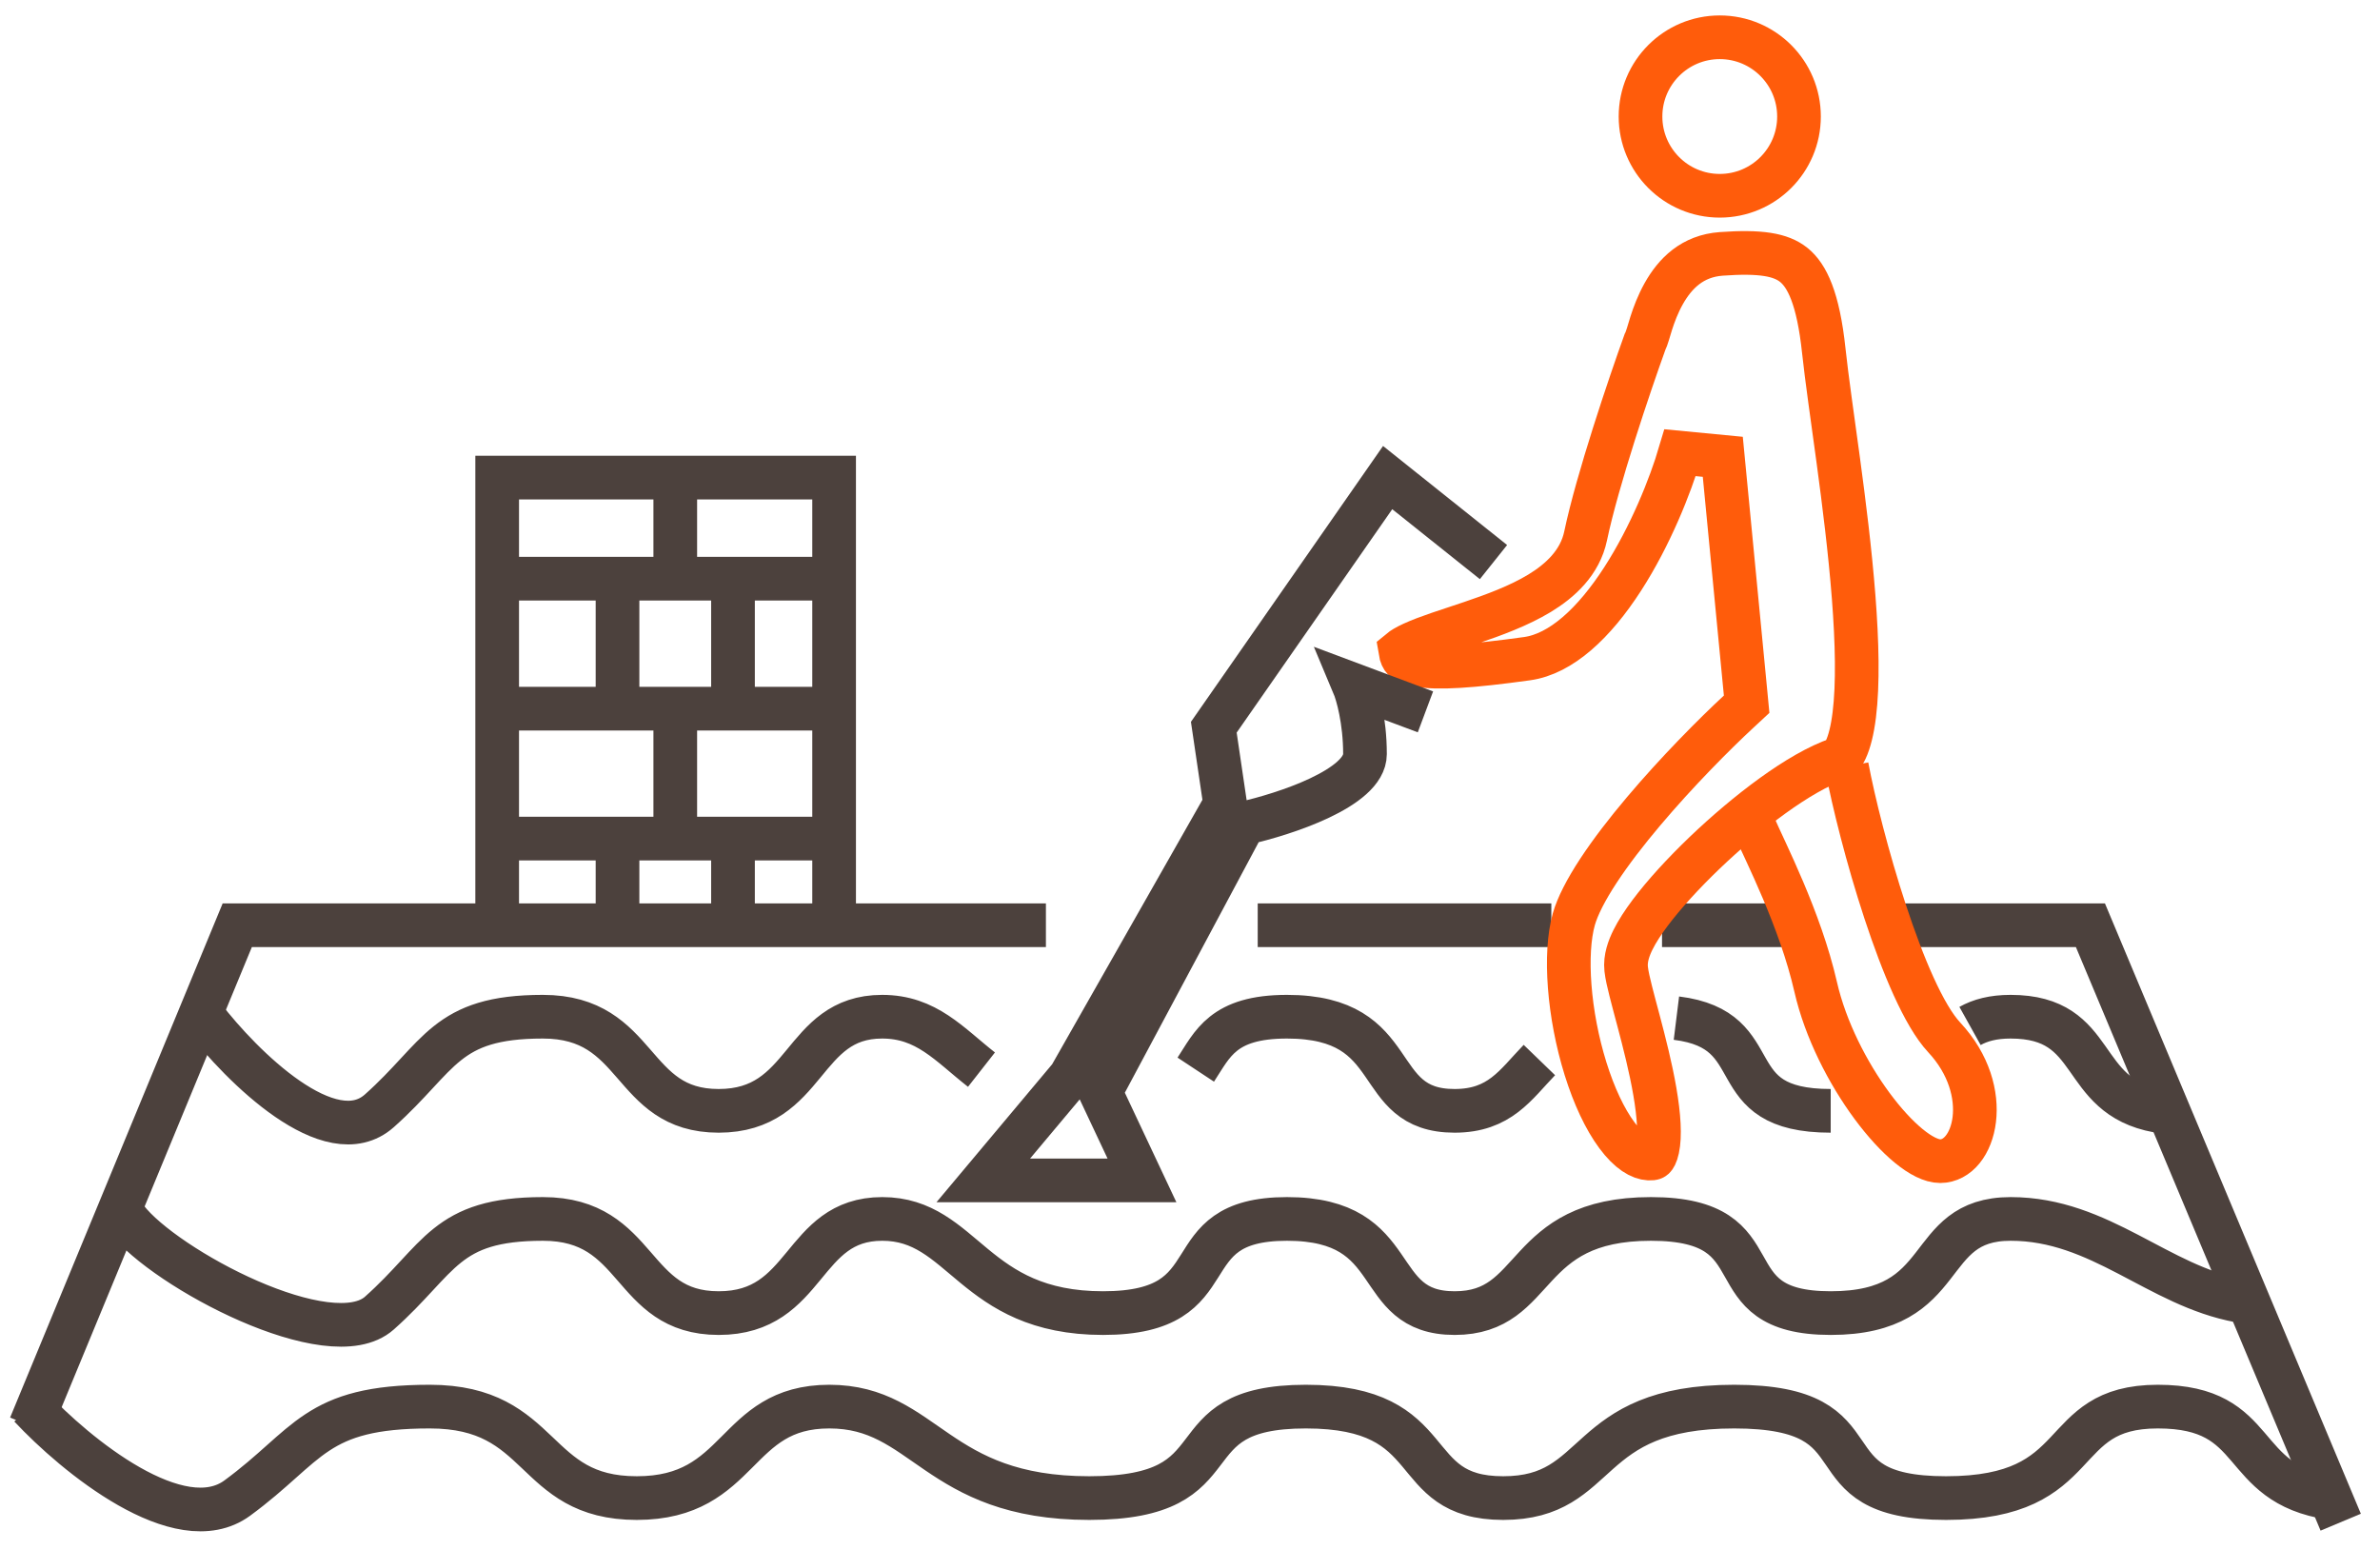
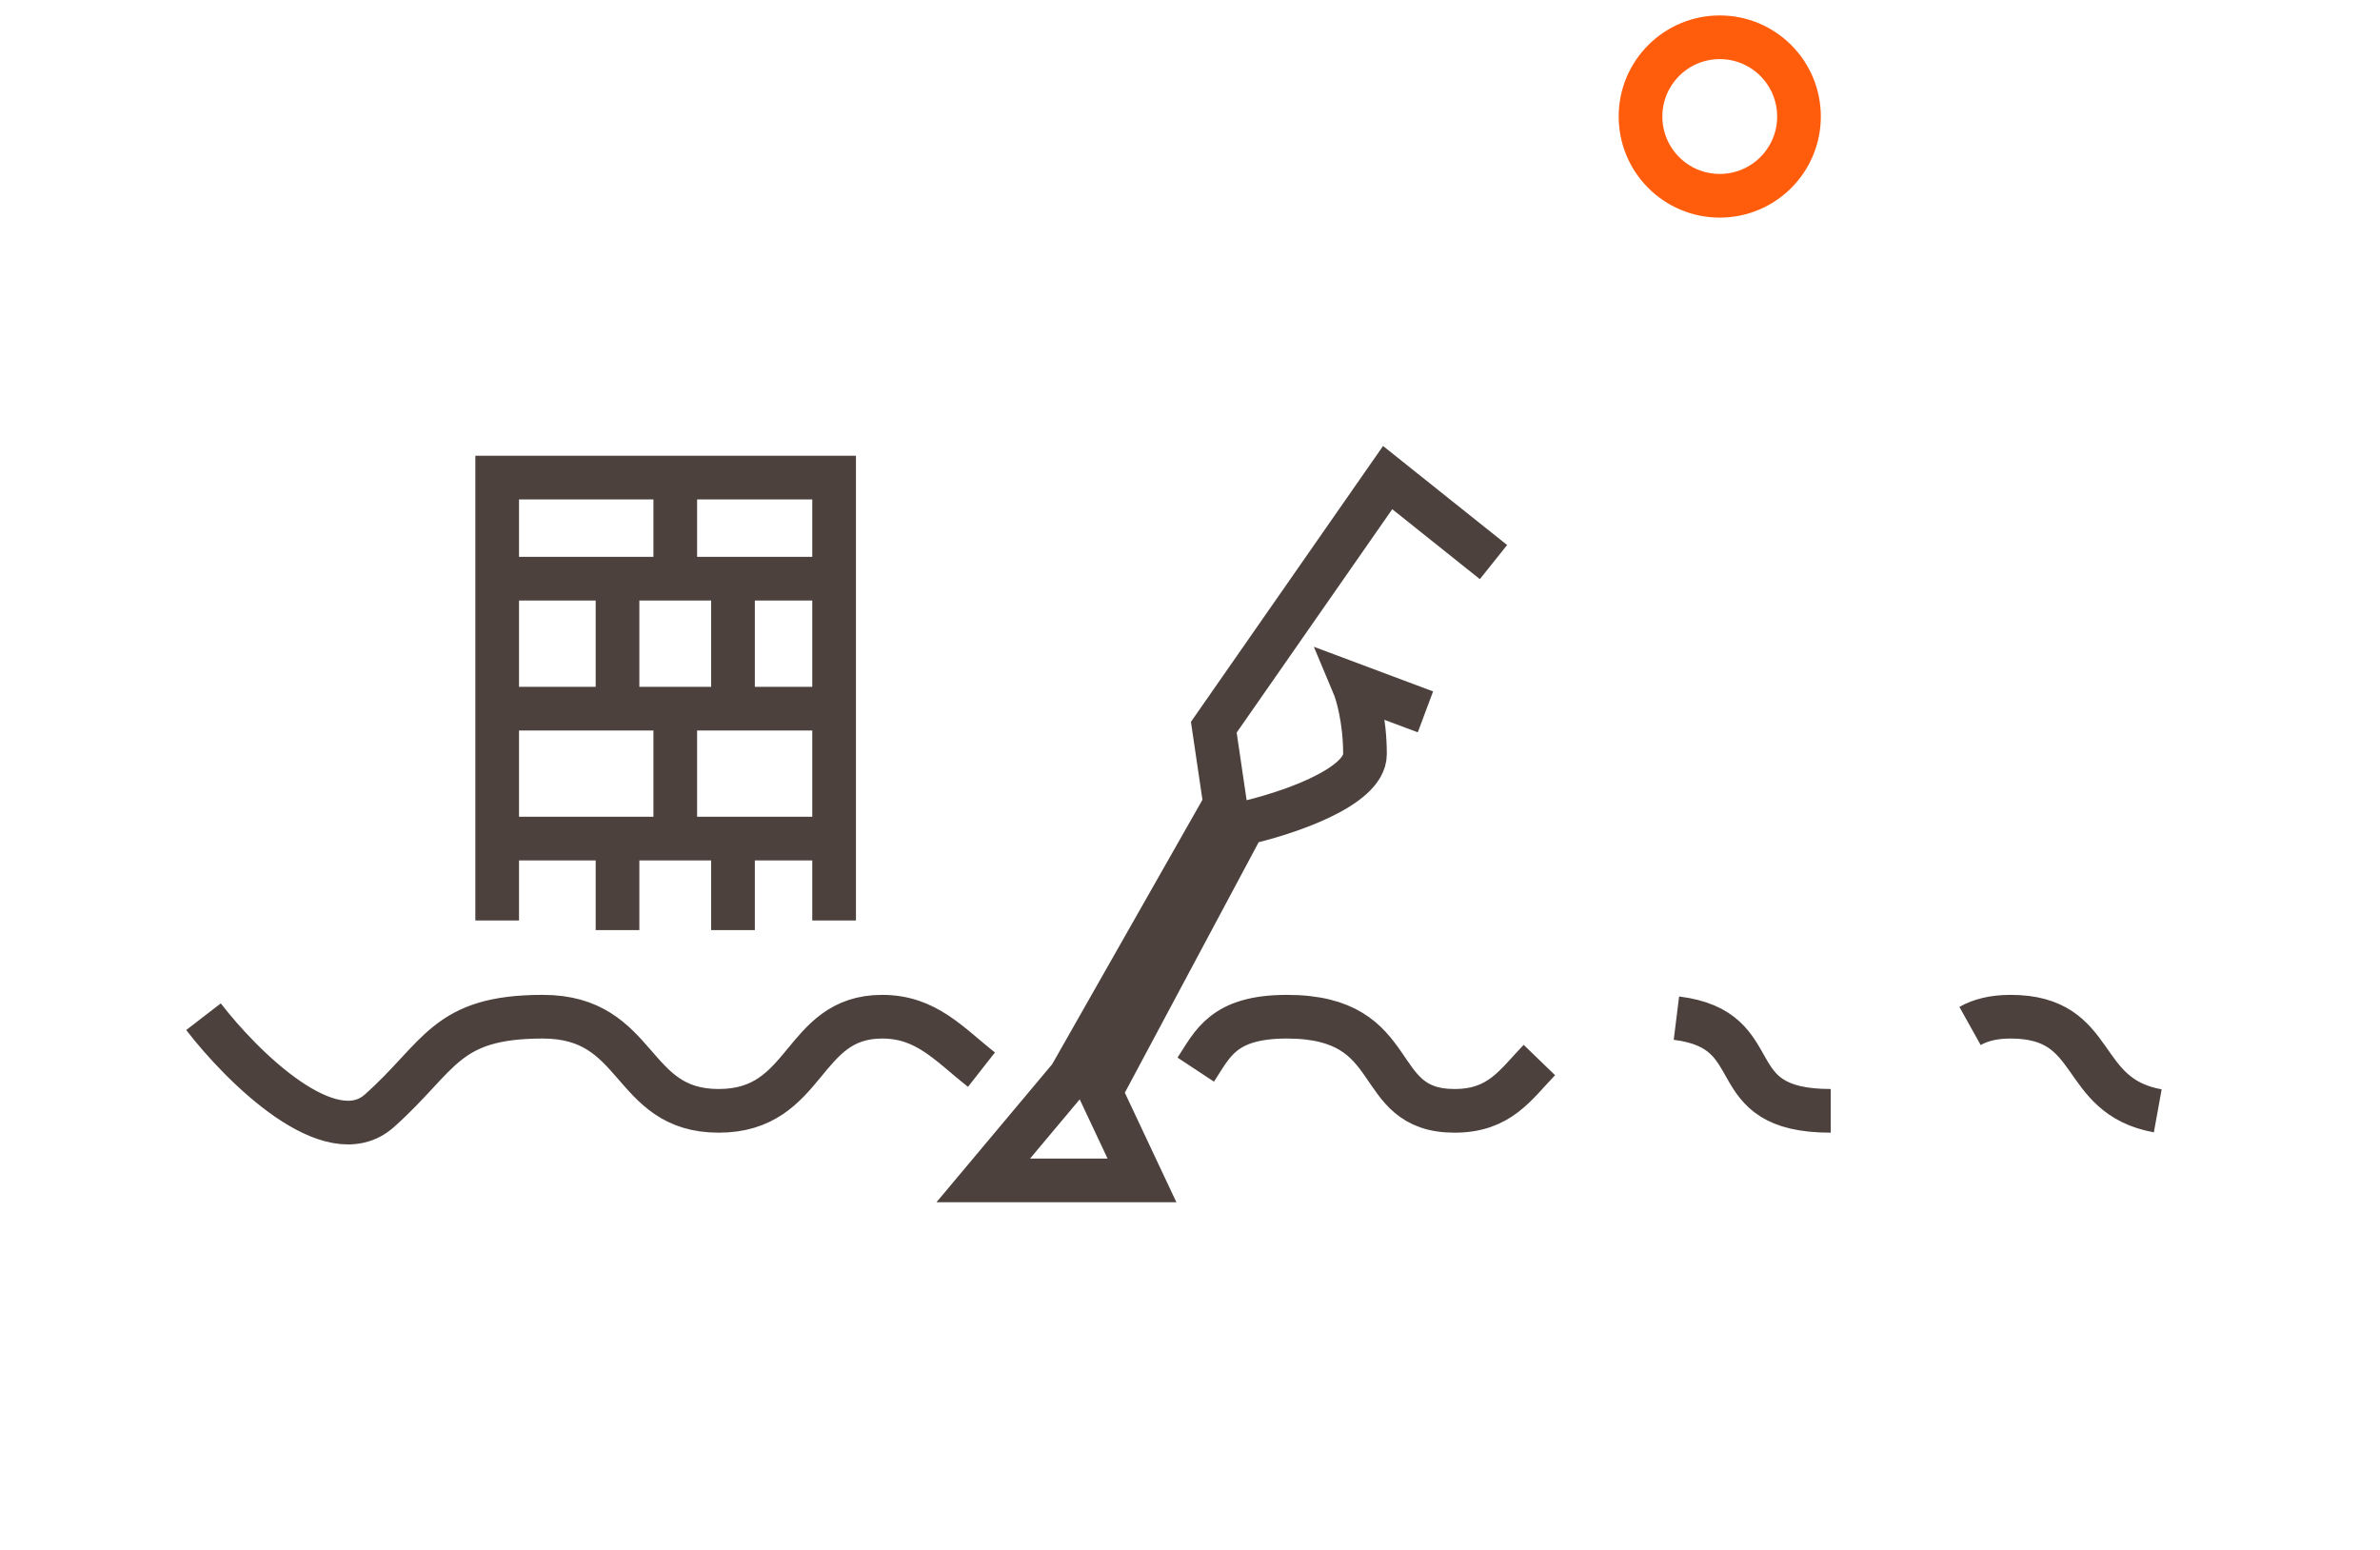
<svg xmlns="http://www.w3.org/2000/svg" width="109" height="71" viewBox="0 0 109 71" fill="none">
-   <path d="M1.387 64.414C3.444 66.618 8.221 70.543 10.866 68.603C14.173 66.178 14.393 64.414 19.684 64.414C24.974 64.414 24.313 68.603 29.163 68.603C34.013 68.603 33.572 64.414 37.981 64.414C42.39 64.414 42.831 68.603 49.885 68.603C56.939 68.603 53.412 64.414 59.805 64.414C66.198 64.414 64.214 68.603 68.844 68.603C73.473 68.603 72.371 64.414 79.425 64.414C86.479 64.414 82.511 68.603 89.125 68.603C95.738 68.603 93.975 64.414 98.824 64.414C103.674 64.414 102.351 67.941 106.76 68.603" stroke="#4C413D" stroke-width="2" />
-   <path d="M5.797 55.82C7.544 58.09 15.129 62.129 17.375 60.132C20.184 57.636 20.371 55.82 24.865 55.82C29.359 55.82 28.797 60.132 32.916 60.132C37.036 60.132 36.661 55.82 40.406 55.82C44.151 55.82 44.525 60.132 50.517 60.132C56.509 60.132 53.513 55.82 58.943 55.82C64.373 55.82 62.688 60.132 66.62 60.132C70.552 60.132 69.616 55.82 75.608 55.82C81.599 55.82 78.229 60.132 83.846 60.132C89.463 60.132 87.966 55.82 92.085 55.82C96.204 55.82 98.828 58.887 102.573 59.568" stroke="#4C413D" stroke-width="2" />
  <path d="M9.32 46.559C11.068 48.828 15.125 52.867 17.372 50.87C20.18 48.374 20.368 46.559 24.861 46.559C29.355 46.559 28.793 50.87 32.913 50.87C37.032 50.87 36.658 46.559 40.402 46.559C42.431 46.559 43.471 47.824 44.95 48.983M83.843 50.87C78.637 50.87 81.15 47.167 76.777 46.625M98.822 50.87C95.077 50.19 96.2 46.559 92.081 46.559C91.282 46.559 90.694 46.721 90.224 46.983M54.764 48.983C55.529 47.824 55.998 46.559 58.939 46.559C64.369 46.559 62.684 50.87 66.616 50.87C68.687 50.87 69.407 49.675 70.501 48.543" stroke="#4C413D" stroke-width="2" />
-   <path d="M1.387 65.298L10.866 42.371H47.901M107.201 69.707L95.738 42.371H86.92M57.601 42.371H71.048M76.118 42.371H81.85" stroke="#4C413D" stroke-width="2" />
  <path d="M22.77 42.152V21.871H38.201V42.152" stroke="#4C413D" stroke-width="2" />
  <path d="M22.766 26.5H38.417" stroke="#4C413D" stroke-width="2" />
  <path d="M22.766 32.453H38.417" stroke="#4C413D" stroke-width="2" />
  <path d="M22.766 38.402H38.417" stroke="#4C413D" stroke-width="2" />
  <path d="M28.281 26.719V32.45" stroke="#4C413D" stroke-width="2" />
  <path d="M28.281 38.625V42.593" stroke="#4C413D" stroke-width="2" />
  <path d="M33.57 26.719V32.45" stroke="#4C413D" stroke-width="2" />
  <path d="M33.57 38.625V42.593" stroke="#4C413D" stroke-width="2" />
  <path d="M30.926 32.453V38.185" stroke="#4C413D" stroke-width="2" />
  <path d="M30.926 21.43V26.279" stroke="#4C413D" stroke-width="2" />
-   <path d="M78.832 11.626C80.617 11.498 81.558 11.652 82.155 12.134C82.751 12.615 83.269 13.644 83.525 16.051C83.8 18.625 84.566 23.13 84.894 27.342C85.055 29.423 85.098 31.319 84.923 32.735C84.835 33.446 84.698 33.974 84.534 34.326C84.37 34.679 84.235 34.739 84.202 34.75C83.275 35.06 82.209 35.699 81.174 36.447C80.122 37.208 79.037 38.129 78.062 39.062C77.091 39.994 76.207 40.958 75.569 41.81C75.252 42.234 74.977 42.654 74.784 43.044C74.61 43.395 74.421 43.879 74.476 44.374C74.506 44.649 74.592 45.017 74.686 45.389C74.783 45.776 74.91 46.245 75.041 46.738C75.307 47.742 75.602 48.896 75.789 49.984C75.982 51.104 76.037 52.023 75.911 52.609C75.851 52.891 75.77 52.992 75.743 53.018C75.733 53.027 75.724 53.034 75.704 53.04C75.681 53.048 75.626 53.06 75.522 53.055C75.131 53.034 74.621 52.757 74.051 51.988C73.496 51.24 73 50.174 72.617 48.948C71.841 46.461 71.633 43.663 72.08 42.091C72.248 41.501 72.636 40.742 73.212 39.865C73.78 39.002 74.494 38.077 75.264 37.165C76.803 35.34 78.523 33.612 79.63 32.586L79.993 32.249L79.946 31.757L78.901 20.919L76.947 20.731C76.503 22.236 75.59 24.538 74.316 26.512C73.007 28.54 71.493 29.947 69.936 30.163C67.385 30.517 65.848 30.617 64.943 30.453C64.518 30.376 64.352 30.26 64.283 30.189C64.232 30.135 64.166 30.034 64.128 29.798C64.223 29.719 64.398 29.608 64.691 29.473C65.365 29.163 66.283 28.884 67.37 28.517C68.404 28.167 69.559 27.744 70.509 27.168C71.449 26.597 72.362 25.77 72.619 24.541C73.153 21.995 74.628 17.628 75.337 15.663C75.339 15.659 75.341 15.657 75.343 15.654C75.37 15.598 75.39 15.546 75.402 15.512C75.428 15.441 75.453 15.363 75.473 15.297C75.517 15.149 75.562 14.992 75.626 14.793C75.751 14.404 75.93 13.925 76.192 13.455C76.716 12.52 77.508 11.721 78.832 11.626Z" stroke="#FF5C0B" stroke-width="2" />
-   <path d="M84.581 35.098C85.175 38.288 87.186 45.518 89.039 47.503C91.355 49.984 90.462 53.174 88.858 53.174C87.254 53.174 84.047 49.098 83.156 45.199C82.443 42.08 80.839 38.996 80.305 37.756" stroke="#FF5C0B" stroke-width="2" />
  <circle cx="78.762" cy="5.336" r="3.629" stroke="#FF5C0B" stroke-width="2" />
  <path d="M68.399 25.74L63.552 21.871L55.59 33.303L56.109 36.821L49.012 49.308L45.031 54.056H52.301L50.397 50.011L56.975 37.7C58.821 37.289 62.514 36.082 62.514 34.534C62.514 32.986 62.167 31.779 61.994 31.368L65.283 32.599" stroke="#4C413D" stroke-width="2" />
</svg>